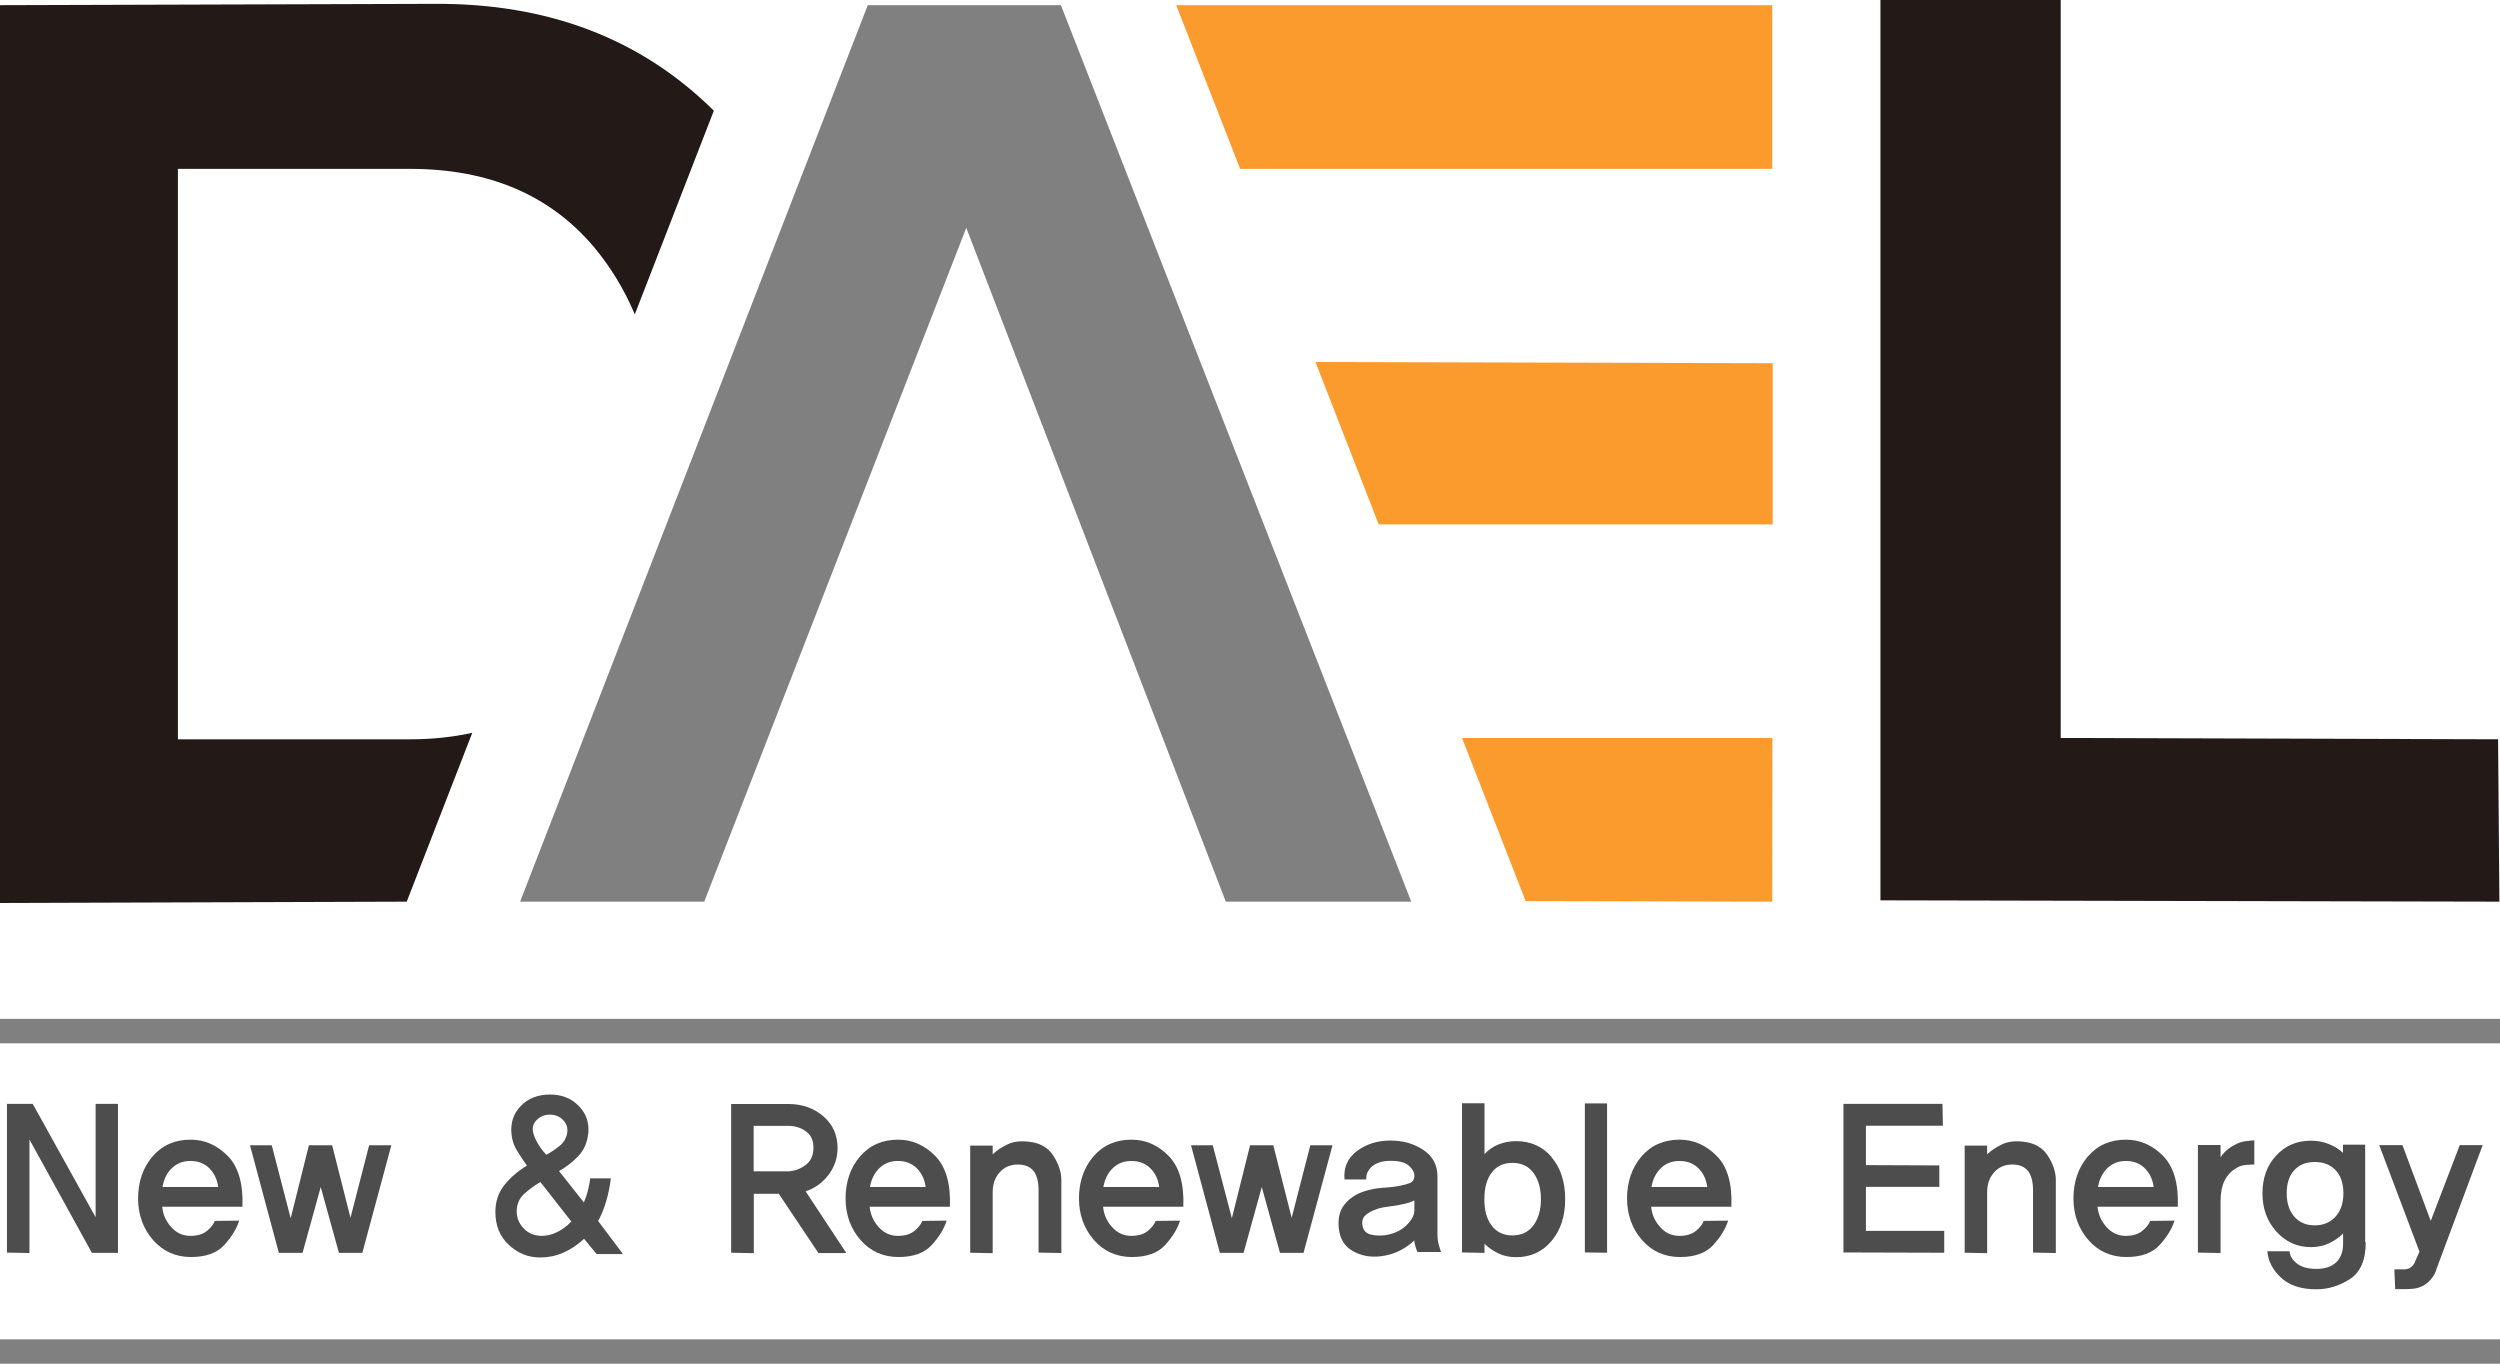
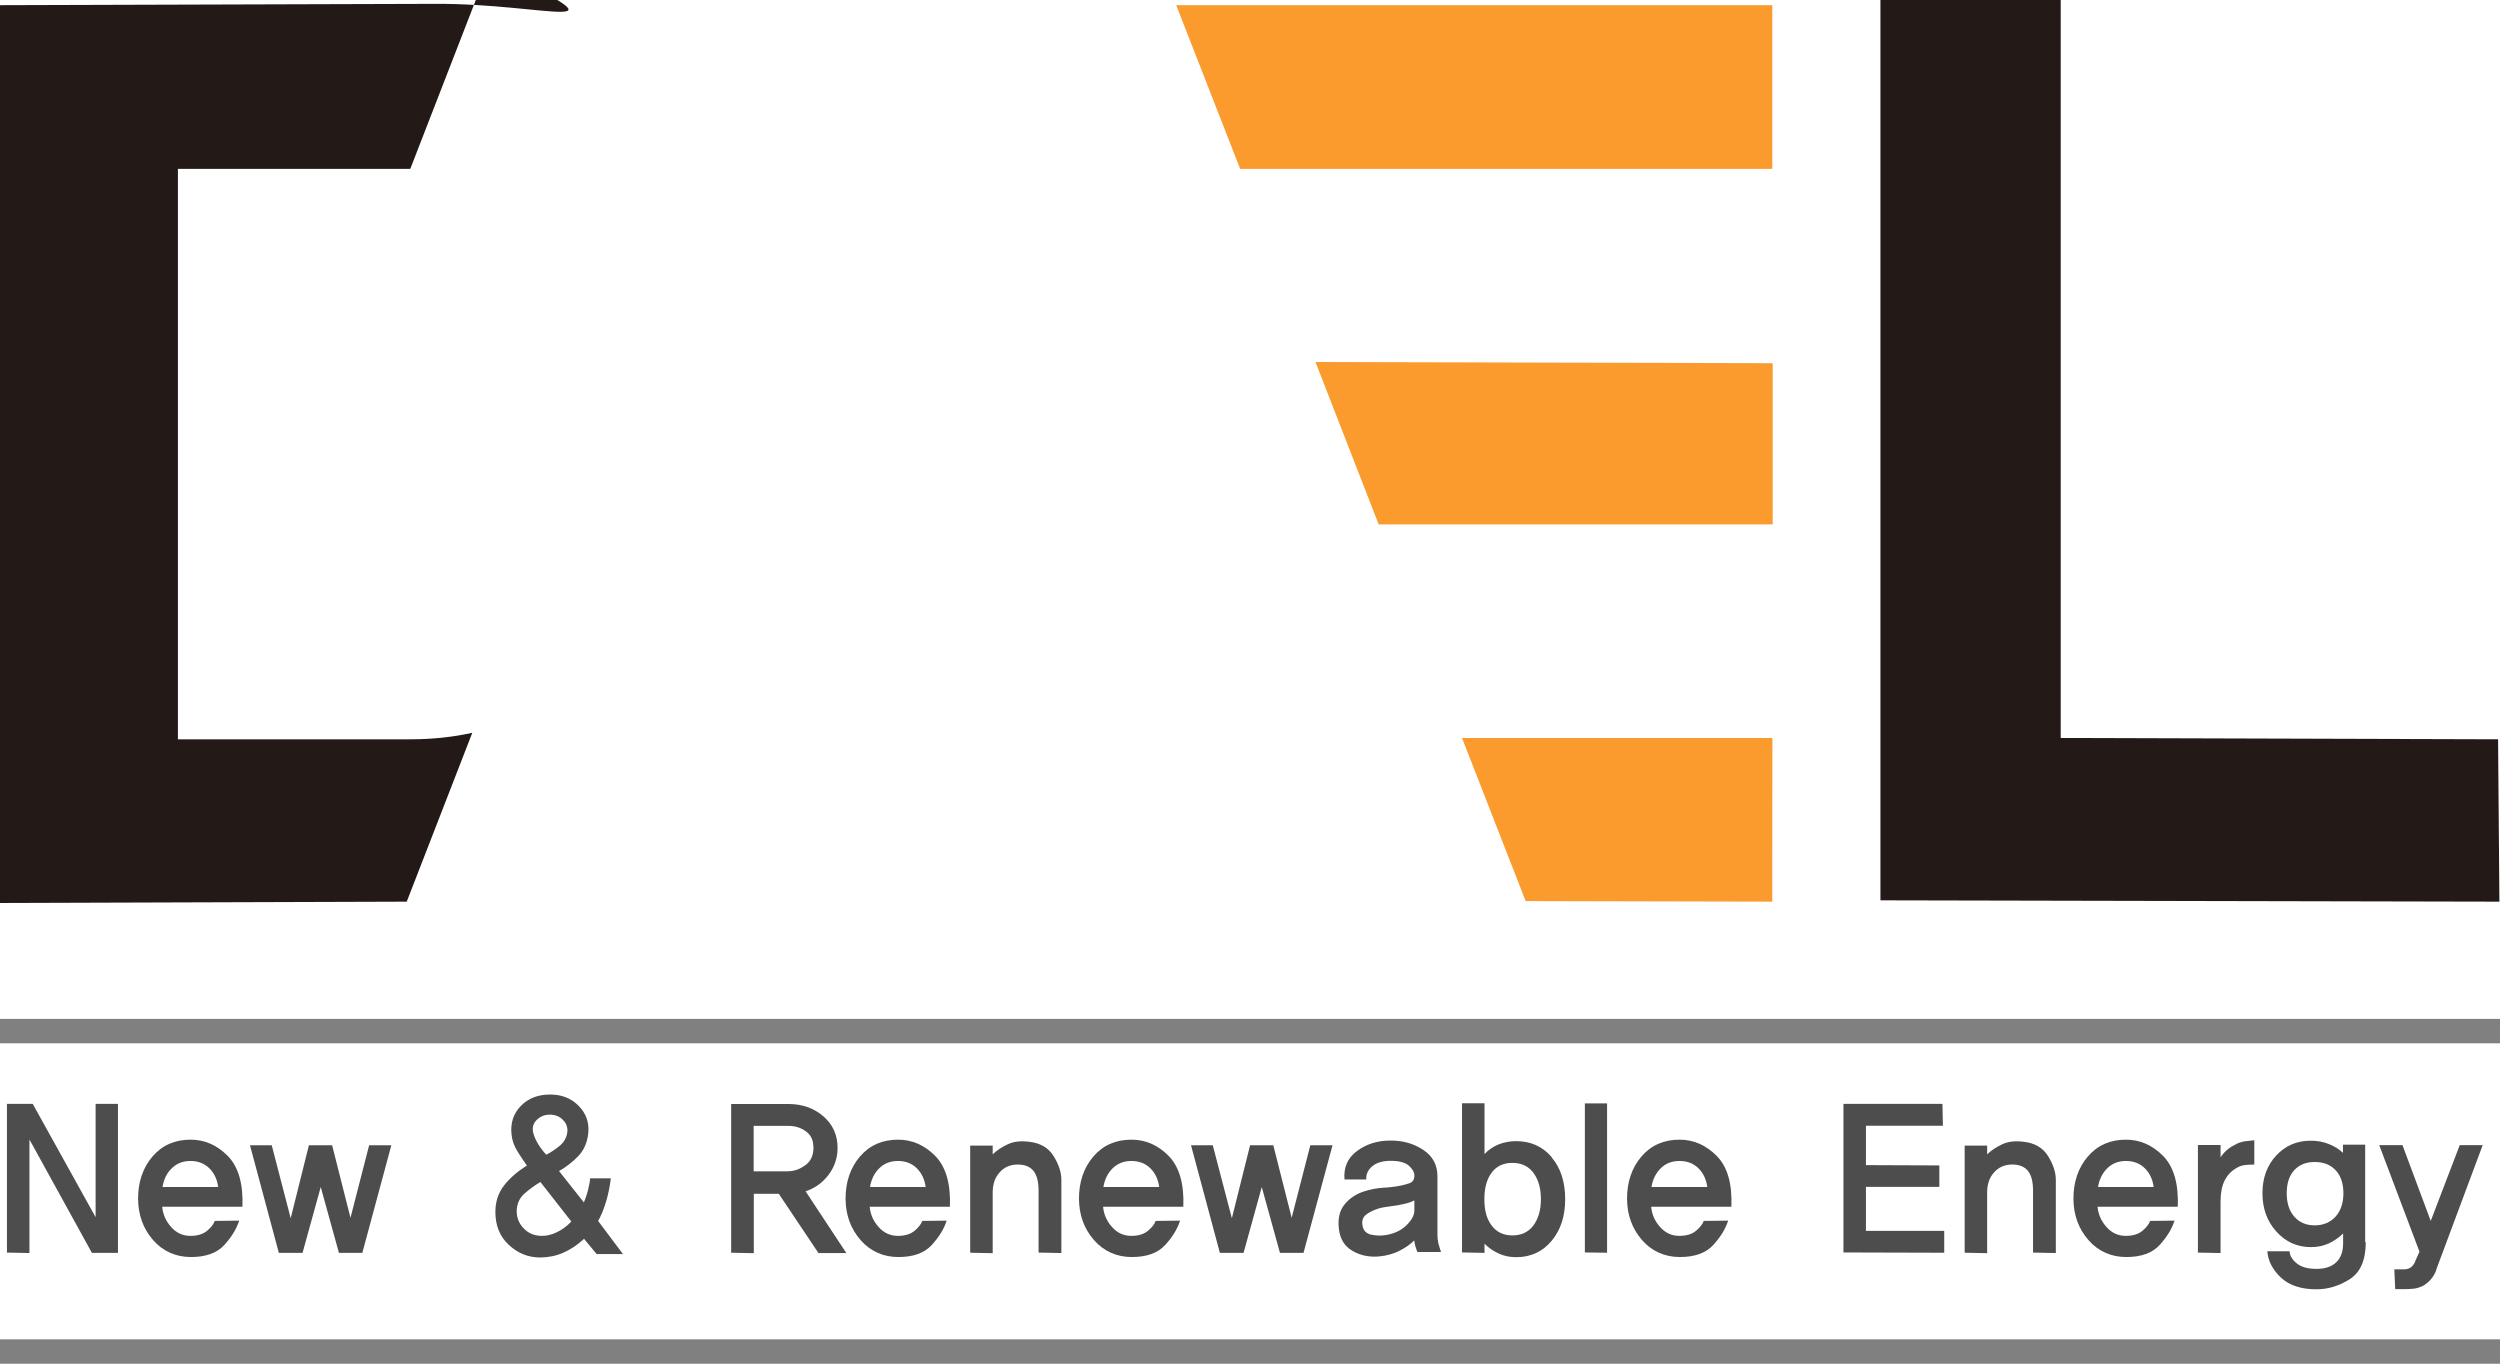
<svg xmlns="http://www.w3.org/2000/svg" id="Layer_2" data-name="Layer 2" viewBox="0 0 168.91 92.14">
  <defs>
    <style>
      .cls-1 {
        fill: gray;
      }

      .cls-2 {
        fill: #231916;
      }

      .cls-3 {
        fill: #fb9a2d;
      }

      .cls-4 {
        fill: #4d4d4d;
      }
    </style>
  </defs>
  <g id="_레이어_1" data-name="레이어 1">
    <g>
      <g>
        <g>
          <path class="cls-4" d="M6.21,84.65l-4.22-7.66v7.67l-1.52-.03v-10.05h1.74s4.25,7.66,4.25,7.66v-7.66h1.51v10.07s-1.75,0-1.75,0Z" />
          <path class="cls-4" d="M10.96,81.54c.05.52.25.97.61,1.37.36.4.79.59,1.3.59.48,0,.86-.12,1.13-.35.27-.23.44-.45.51-.66l1.65-.02c-.17.54-.5,1.09-1,1.64-.5.55-1.25.82-2.26.82s-1.89-.38-2.56-1.15c-.67-.77-1.01-1.71-1.01-2.81s.32-2.07.97-2.83c.65-.76,1.51-1.14,2.58-1.14.94,0,1.77.36,2.5,1.09.72.73,1.06,1.87,1,3.44h-5.42ZM14.74,80.19c-.07-.5-.26-.92-.59-1.25-.33-.33-.76-.5-1.28-.5-.5,0-.92.16-1.25.48-.34.32-.55.74-.64,1.28h3.77Z" />
          <path class="cls-4" d="M24.48,84.65h-1.58l-1.23-4.45-1.23,4.45h-1.6l-1.95-7.27h1.47l1.28,4.93,1.23-4.93h1.57l1.24,4.9,1.26-4.9h1.5l-1.96,7.27Z" />
          <path class="cls-4" d="M40.32,84.74l-.86-1.04c-.46.43-.94.74-1.43.95-.49.21-1.01.31-1.54.31-.8,0-1.5-.28-2.11-.85-.61-.56-.91-1.31-.91-2.23,0-.69.2-1.29.59-1.79.39-.5.91-.95,1.54-1.34-.18-.25-.39-.56-.62-.93-.24-.37-.38-.76-.42-1.18-.08-.75.12-1.39.62-1.91.5-.52,1.16-.78,1.99-.78.78,0,1.42.25,1.92.76.5.5.72,1.11.66,1.81-.06.64-.28,1.17-.67,1.58-.39.41-.83.75-1.31,1.02l1.68,2.12c.1-.24.2-.52.28-.84.08-.32.13-.59.14-.79h1.4c-.06.51-.16,1.04-.32,1.57s-.34.97-.54,1.31l1.68,2.24h-1.77ZM36.5,79.87c-.38.22-.73.48-1.07.78-.34.3-.51.7-.52,1.18,0,.43.14.81.45,1.14.31.34.7.51,1.19.53.36.01.72-.07,1.08-.25.36-.17.68-.41.97-.72l-2.09-2.67ZM37.81,77.42c.28-.23.45-.52.51-.85.06-.35-.03-.64-.27-.89-.24-.25-.54-.37-.9-.37s-.64.12-.88.35c-.24.23-.32.52-.25.85.07.28.19.55.36.82.17.27.35.5.53.69.32-.17.62-.37.9-.6Z" />
        </g>
        <path class="cls-4" d="M55.29,84.65l-2.67-3.99h-1.69v4.01l-1.53-.03v-10.05h3.91c.92.01,1.7.29,2.33.84.63.55.95,1.26.95,2.13,0,.68-.21,1.29-.62,1.83-.41.53-.93.9-1.54,1.1l2.75,4.17h-1.89ZM54.41,78.73c.37-.27.55-.67.55-1.18s-.17-.87-.51-1.11c-.34-.25-.73-.37-1.17-.37h-2.36v3.07h2.27c.44,0,.85-.14,1.21-.41Z" />
        <g>
          <path class="cls-4" d="M58.76,81.54c.05.52.25.97.61,1.37.36.4.79.59,1.3.59.48,0,.86-.12,1.13-.35s.44-.45.51-.66l1.65-.02c-.17.54-.5,1.09-1,1.64-.5.55-1.25.82-2.26.82s-1.89-.38-2.56-1.15c-.67-.77-1.01-1.71-1.01-2.81s.32-2.07.97-2.83c.65-.76,1.51-1.14,2.58-1.14.94,0,1.77.36,2.5,1.09.72.73,1.06,1.87,1,3.44h-5.42ZM62.54,80.19c-.07-.5-.26-.92-.59-1.25-.33-.33-.76-.5-1.28-.5-.5,0-.92.16-1.25.48-.33.32-.55.74-.64,1.28h3.77Z" />
          <path class="cls-4" d="M70.17,84.63v-4.26c-.01-.58-.13-1.01-.36-1.28-.23-.27-.58-.41-1.05-.41-.5,0-.91.18-1.22.53-.32.35-.47.8-.47,1.36v4.1l-1.52-.03v-7.24h1.52v.59c.27-.26.6-.48,1-.67.39-.19.87-.25,1.45-.18.75.08,1.31.4,1.66.96.35.56.53,1.1.53,1.62v4.94l-1.52-.03Z" />
          <path class="cls-4" d="M74.53,81.54c.05.52.25.97.61,1.37.36.4.79.59,1.3.59.48,0,.86-.12,1.13-.35.27-.23.44-.45.51-.66l1.65-.02c-.17.54-.5,1.09-1,1.64-.5.55-1.25.82-2.26.82s-1.89-.38-2.56-1.15c-.67-.77-1.01-1.71-1.01-2.81s.32-2.07.97-2.83c.65-.76,1.51-1.14,2.58-1.14.94,0,1.78.36,2.5,1.09.72.73,1.06,1.87,1,3.44h-5.42ZM78.32,80.19c-.07-.5-.26-.92-.59-1.25-.33-.33-.76-.5-1.29-.5-.5,0-.91.16-1.25.48-.33.32-.55.74-.64,1.28h3.77Z" />
          <path class="cls-4" d="M88.06,84.65h-1.58l-1.23-4.45-1.23,4.45h-1.6l-1.95-7.27h1.47l1.29,4.93,1.23-4.93h1.57l1.24,4.9,1.26-4.9h1.5l-1.96,7.27Z" />
          <path class="cls-4" d="M95.79,84.63c-.06-.12-.11-.25-.15-.39-.04-.14-.07-.28-.09-.43-.25.25-.57.48-.98.69s-.87.34-1.39.39c-.68.06-1.28-.07-1.81-.38-.53-.31-.83-.8-.91-1.48-.08-.68.04-1.23.38-1.65.34-.42.78-.71,1.31-.88.42-.14.84-.22,1.27-.25.43-.02.83-.07,1.19-.14.21-.04.42-.1.63-.17.21-.08.32-.25.32-.51,0-.24-.13-.46-.38-.68-.25-.21-.66-.32-1.21-.32s-.96.12-1.26.37c-.29.25-.42.54-.4.89h-1.47c-.07-.81.21-1.45.84-1.92.63-.47,1.38-.71,2.26-.71s1.58.21,2.22.63c.64.42.96,1.02.96,1.79v3.9c0,.31.04.57.11.8.08.23.12.37.13.41h-1.57ZM95.55,81.11c-.08.04-.17.08-.28.12-.11.04-.23.07-.35.1-.27.07-.61.13-1.02.18-.4.05-.71.11-.9.19-.32.11-.57.25-.75.41-.18.16-.25.4-.19.71.06.32.24.51.55.59.31.07.62.09.92.05.61-.08,1.1-.3,1.47-.65.37-.36.56-.7.56-1.02v-.67Z" />
          <path class="cls-4" d="M104.83,78.19c.61.71.92,1.66.92,2.83s-.31,2.09-.92,2.82c-.61.73-1.41,1.1-2.39,1.1-.43,0-.83-.08-1.19-.25s-.68-.38-.95-.66v.62l-1.52-.03v-10.08h1.52v3.43c.27-.29.59-.5.95-.65.36-.14.76-.22,1.19-.22.98,0,1.78.36,2.39,1.07ZM103.61,82.79c.33-.46.5-1.04.5-1.77s-.17-1.32-.5-1.77c-.33-.45-.81-.68-1.42-.68s-1.07.21-1.4.65c-.33.43-.5,1.03-.5,1.8s.16,1.35.5,1.79c.33.44.79.66,1.4.66s1.08-.23,1.42-.68Z" />
          <path class="cls-4" d="M107.08,84.63v-10.08h1.5v10.09s-1.5-.02-1.5-.02Z" />
          <path class="cls-4" d="M111.56,81.54c.05.52.25.97.61,1.37.36.4.79.59,1.3.59.48,0,.86-.12,1.13-.35.27-.23.44-.45.51-.66l1.65-.02c-.17.54-.5,1.09-1,1.64-.5.55-1.25.82-2.26.82s-1.89-.38-2.56-1.15c-.67-.77-1.01-1.71-1.01-2.81s.32-2.07.97-2.83c.65-.76,1.51-1.14,2.58-1.14.94,0,1.77.36,2.5,1.09.73.73,1.06,1.87,1,3.44h-5.42ZM115.35,80.19c-.07-.5-.26-.92-.59-1.25-.33-.33-.76-.5-1.29-.5-.5,0-.92.16-1.25.48-.33.32-.55.74-.64,1.28h3.77Z" />
          <path class="cls-4" d="M124.55,84.63v-10.05h6.69l.03,1.48h-5.2v2.66l4.96.02v1.45h-4.96v2.97h5.29v1.48s-6.82-.02-6.82-.02Z" />
          <path class="cls-4" d="M137.36,84.63v-4.26c-.01-.58-.13-1.01-.36-1.28-.23-.27-.58-.41-1.05-.41-.5,0-.91.18-1.22.53-.32.35-.47.8-.47,1.36v4.1l-1.52-.03v-7.24h1.52v.59c.27-.26.6-.48,1-.67.39-.19.87-.25,1.45-.18.75.08,1.31.4,1.66.96.35.56.53,1.1.53,1.62v4.94l-1.52-.03Z" />
          <path class="cls-4" d="M141.72,81.54c.05.52.25.97.61,1.37.36.4.79.59,1.3.59.48,0,.86-.12,1.13-.35.27-.23.44-.45.51-.66l1.65-.02c-.17.54-.5,1.09-1,1.64-.5.55-1.25.82-2.26.82s-1.89-.38-2.56-1.15c-.67-.77-1.01-1.71-1.01-2.81s.32-2.07.97-2.83c.65-.76,1.51-1.14,2.58-1.14.94,0,1.77.36,2.5,1.09.72.73,1.06,1.87,1,3.44h-5.42ZM145.51,80.19c-.07-.5-.26-.92-.59-1.25-.33-.33-.76-.5-1.28-.5-.5,0-.92.16-1.25.48-.33.32-.55.74-.64,1.28h3.77Z" />
        </g>
        <path class="cls-4" d="M152.3,78.68c-.24,0-.47.02-.66.04-.2.03-.39.1-.56.21-.34.2-.6.48-.78.84-.18.36-.27.83-.27,1.42v3.47s-1.53-.03-1.53-.03v-7.27h1.53v.83c.15-.22.31-.4.49-.54.17-.14.39-.27.64-.39.2-.09.43-.15.69-.17.26-.03.41-.04.46-.05v1.65Z" />
        <g>
          <path class="cls-4" d="M159.84,83.93c0,1.2-.36,2.03-1.07,2.49-.72.46-1.47.69-2.27.69-1.03,0-1.82-.26-2.39-.79-.56-.53-.87-1.12-.92-1.78h1.5c.02.3.18.57.49.82.31.25.75.37,1.33.37s1.03-.15,1.34-.45c.31-.3.46-.73.46-1.27v-.67c-.28.28-.61.5-.97.67-.37.17-.77.25-1.2.25-.93,0-1.71-.35-2.34-1.05-.63-.7-.94-1.56-.94-2.59s.31-1.88.93-2.55c.62-.67,1.4-1,2.34-1,.43,0,.83.07,1.2.22.37.14.69.34.97.6,0,0,0-.08,0-.26,0-.18,0-.28,0-.29h1.5v6.59ZM157.8,82.2c.35-.39.53-.92.53-1.58s-.18-1.19-.53-1.56c-.35-.37-.82-.55-1.41-.55s-1.03.18-1.38.55c-.34.37-.51.89-.51,1.56s.17,1.19.51,1.58c.34.39.8.59,1.38.59s1.05-.2,1.41-.59Z" />
          <path class="cls-4" d="M164.62,85.76c-.09.28-.23.51-.4.7-.17.19-.35.33-.54.43-.21.1-.42.16-.62.18-.21.02-.41.03-.61.03h-.62l-.06-1.34h.72c.18-.01.33-.07.45-.18.12-.11.21-.24.25-.39l.28-.62-2.72-7.2h1.57l1.91,5.12,1.96-5.12h1.55s-3.13,8.39-3.13,8.39Z" />
        </g>
      </g>
-       <path class="cls-1" d="M65.29,15.38l-17.71,45.54h-12.44L58.63.35h13.05l23.67,60.57h-12.53l-17.54-45.54Z" />
-       <path class="cls-2" d="M27.48,60.92l4.43-11.41c-1.3.29-2.7.44-4.19.44h-15.7V11.41h15.7c5.3,0,9.43,1.76,12.4,5.27,1.14,1.36,2.06,2.88,2.77,4.56l5.34-13.76C43.31,2.61,37.02.21,29.35.26L0,.35v60.66l27.48-.09Z" />
+       <path class="cls-2" d="M27.48,60.92l4.43-11.41c-1.3.29-2.7.44-4.19.44h-15.7V11.41h15.7l5.34-13.76C43.31,2.61,37.02.21,29.35.26L0,.35v60.66l27.48-.09Z" />
      <path class="cls-2" d="M127.05,60.83V0h12.18v49.86l29.55.09.09,10.97-41.82-.09Z" />
      <g>
        <polygon class="cls-3" points="119.75 49.86 98.78 49.86 103.08 60.88 119.74 60.92 119.75 49.86" />
        <polygon class="cls-3" points="119.74 .35 79.47 .35 83.79 11.41 119.74 11.41 119.74 .35" />
        <polygon class="cls-3" points="119.77 24.54 88.88 24.46 93.15 35.43 119.77 35.43 119.77 24.54" />
      </g>
      <rect class="cls-1" y="68.84" width="168.91" height="1.65" />
      <rect class="cls-1" y="90.49" width="168.91" height="1.65" />
    </g>
  </g>
</svg>